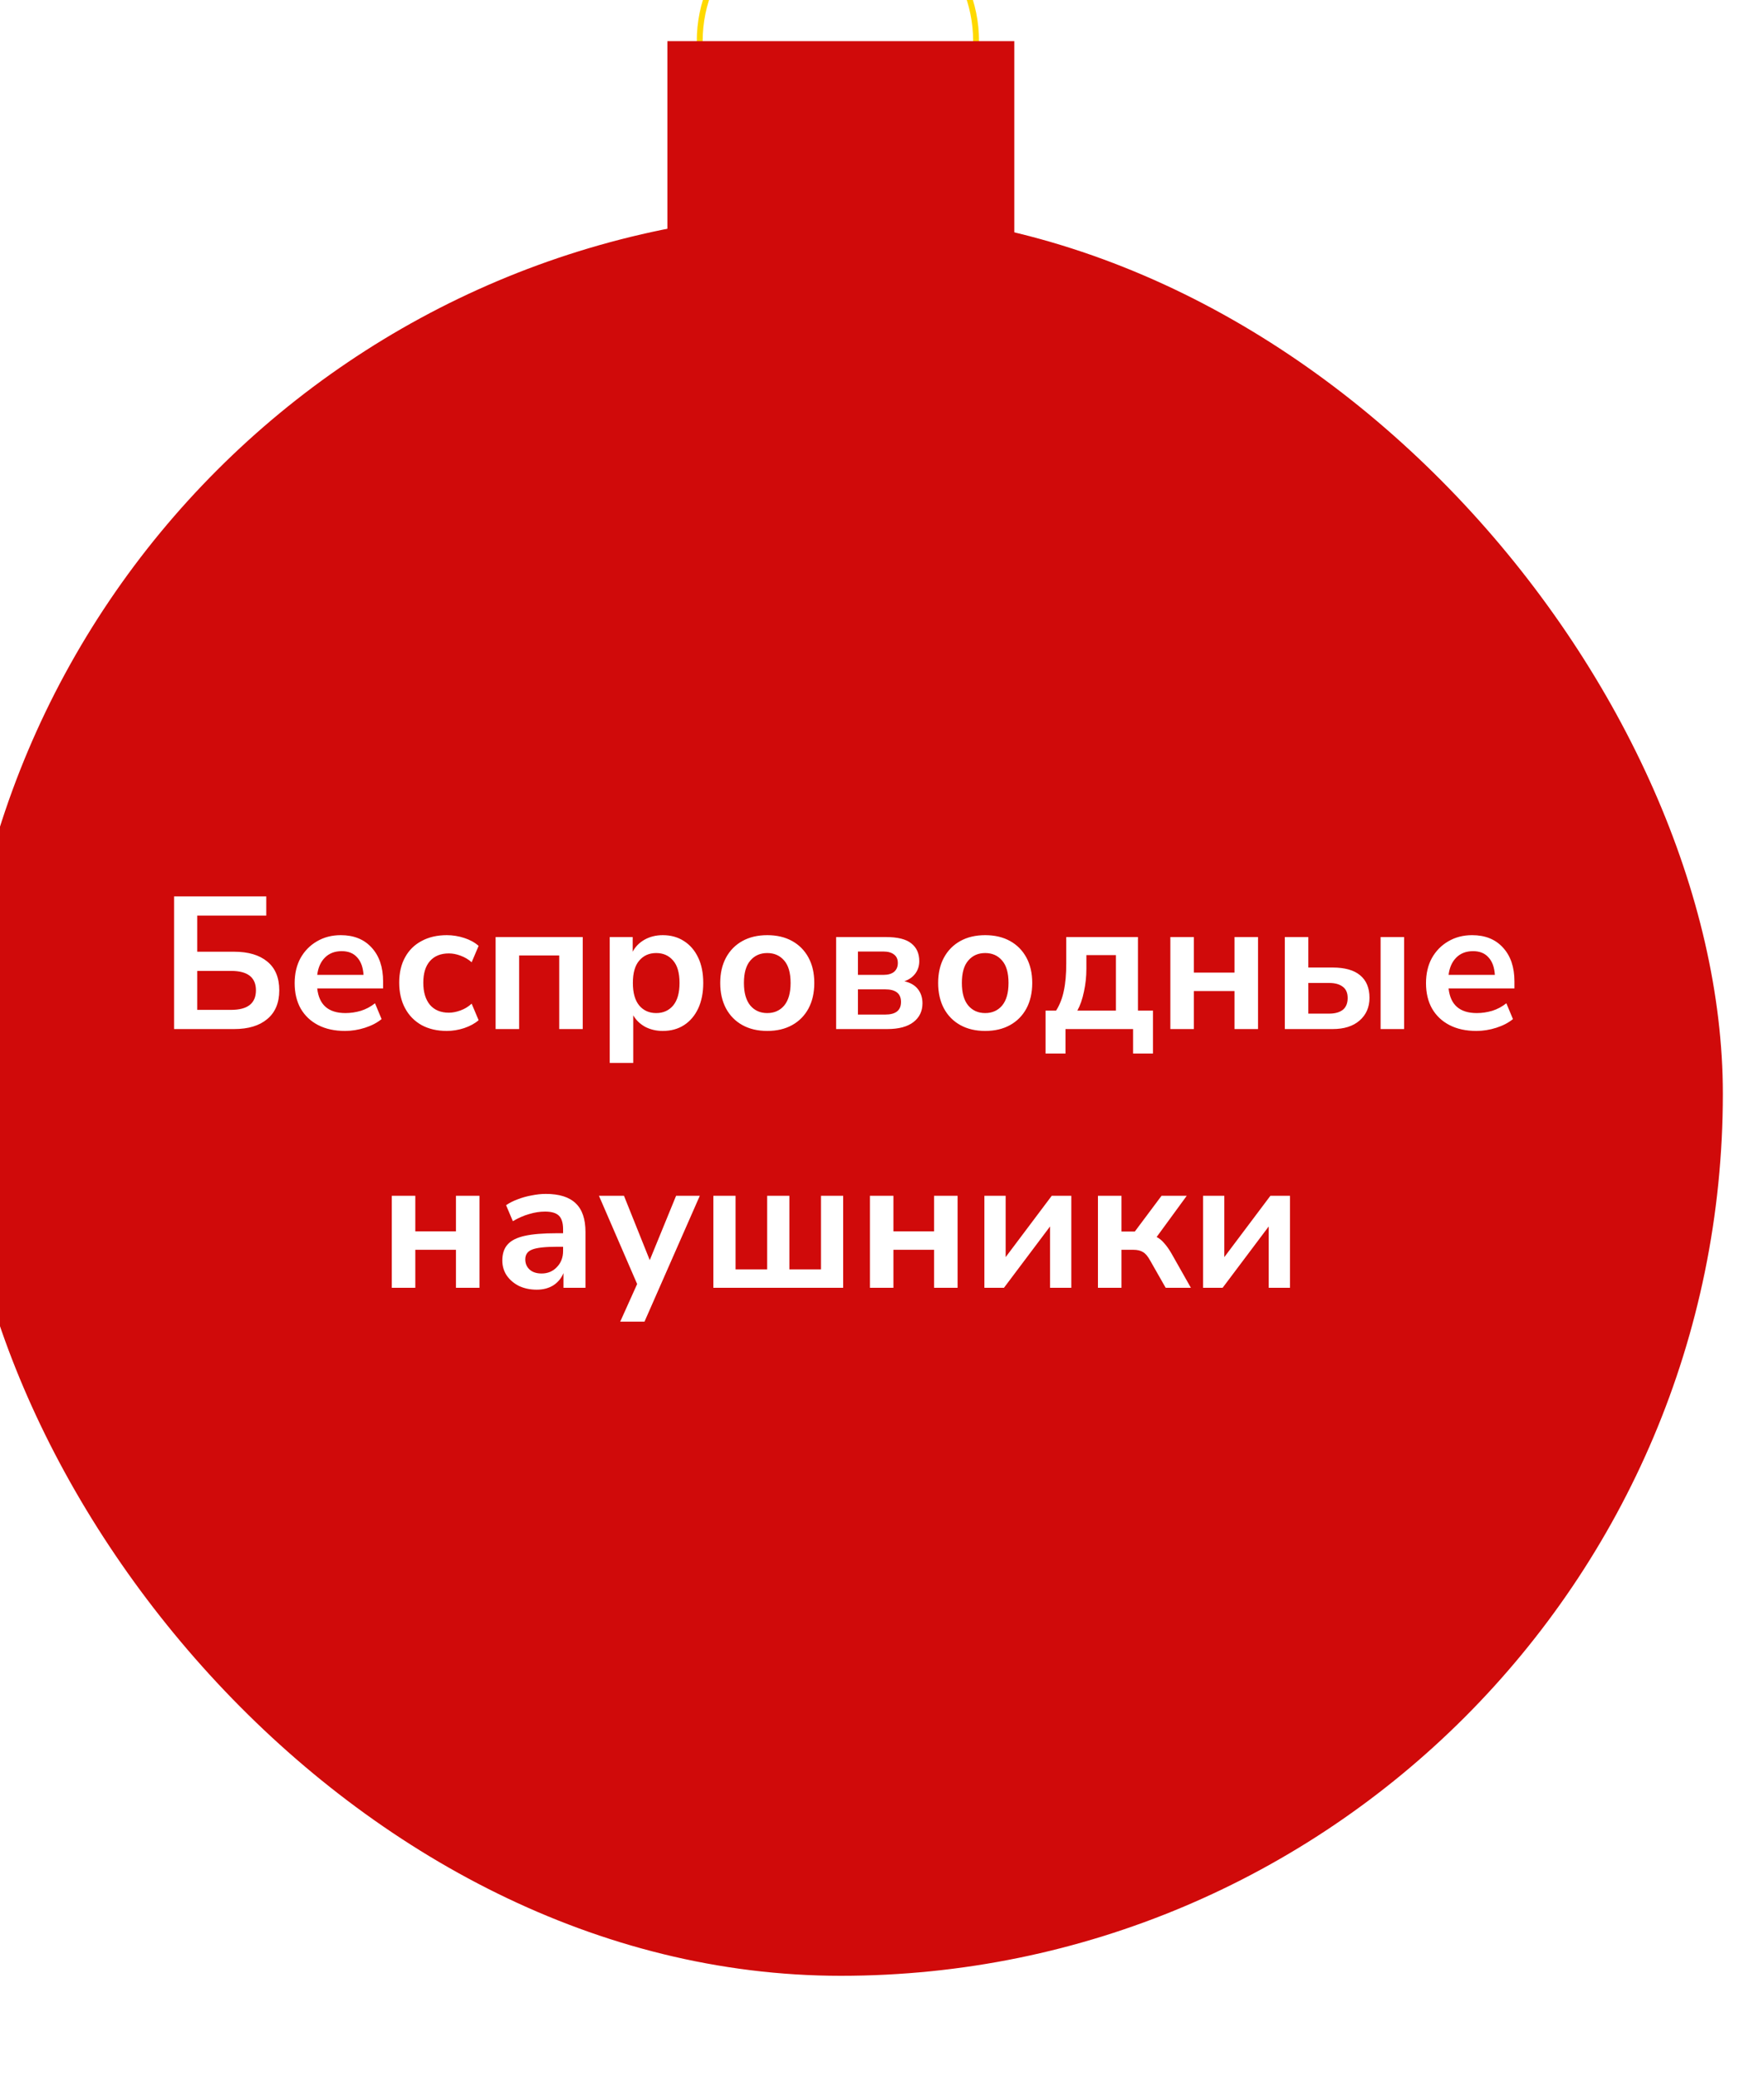
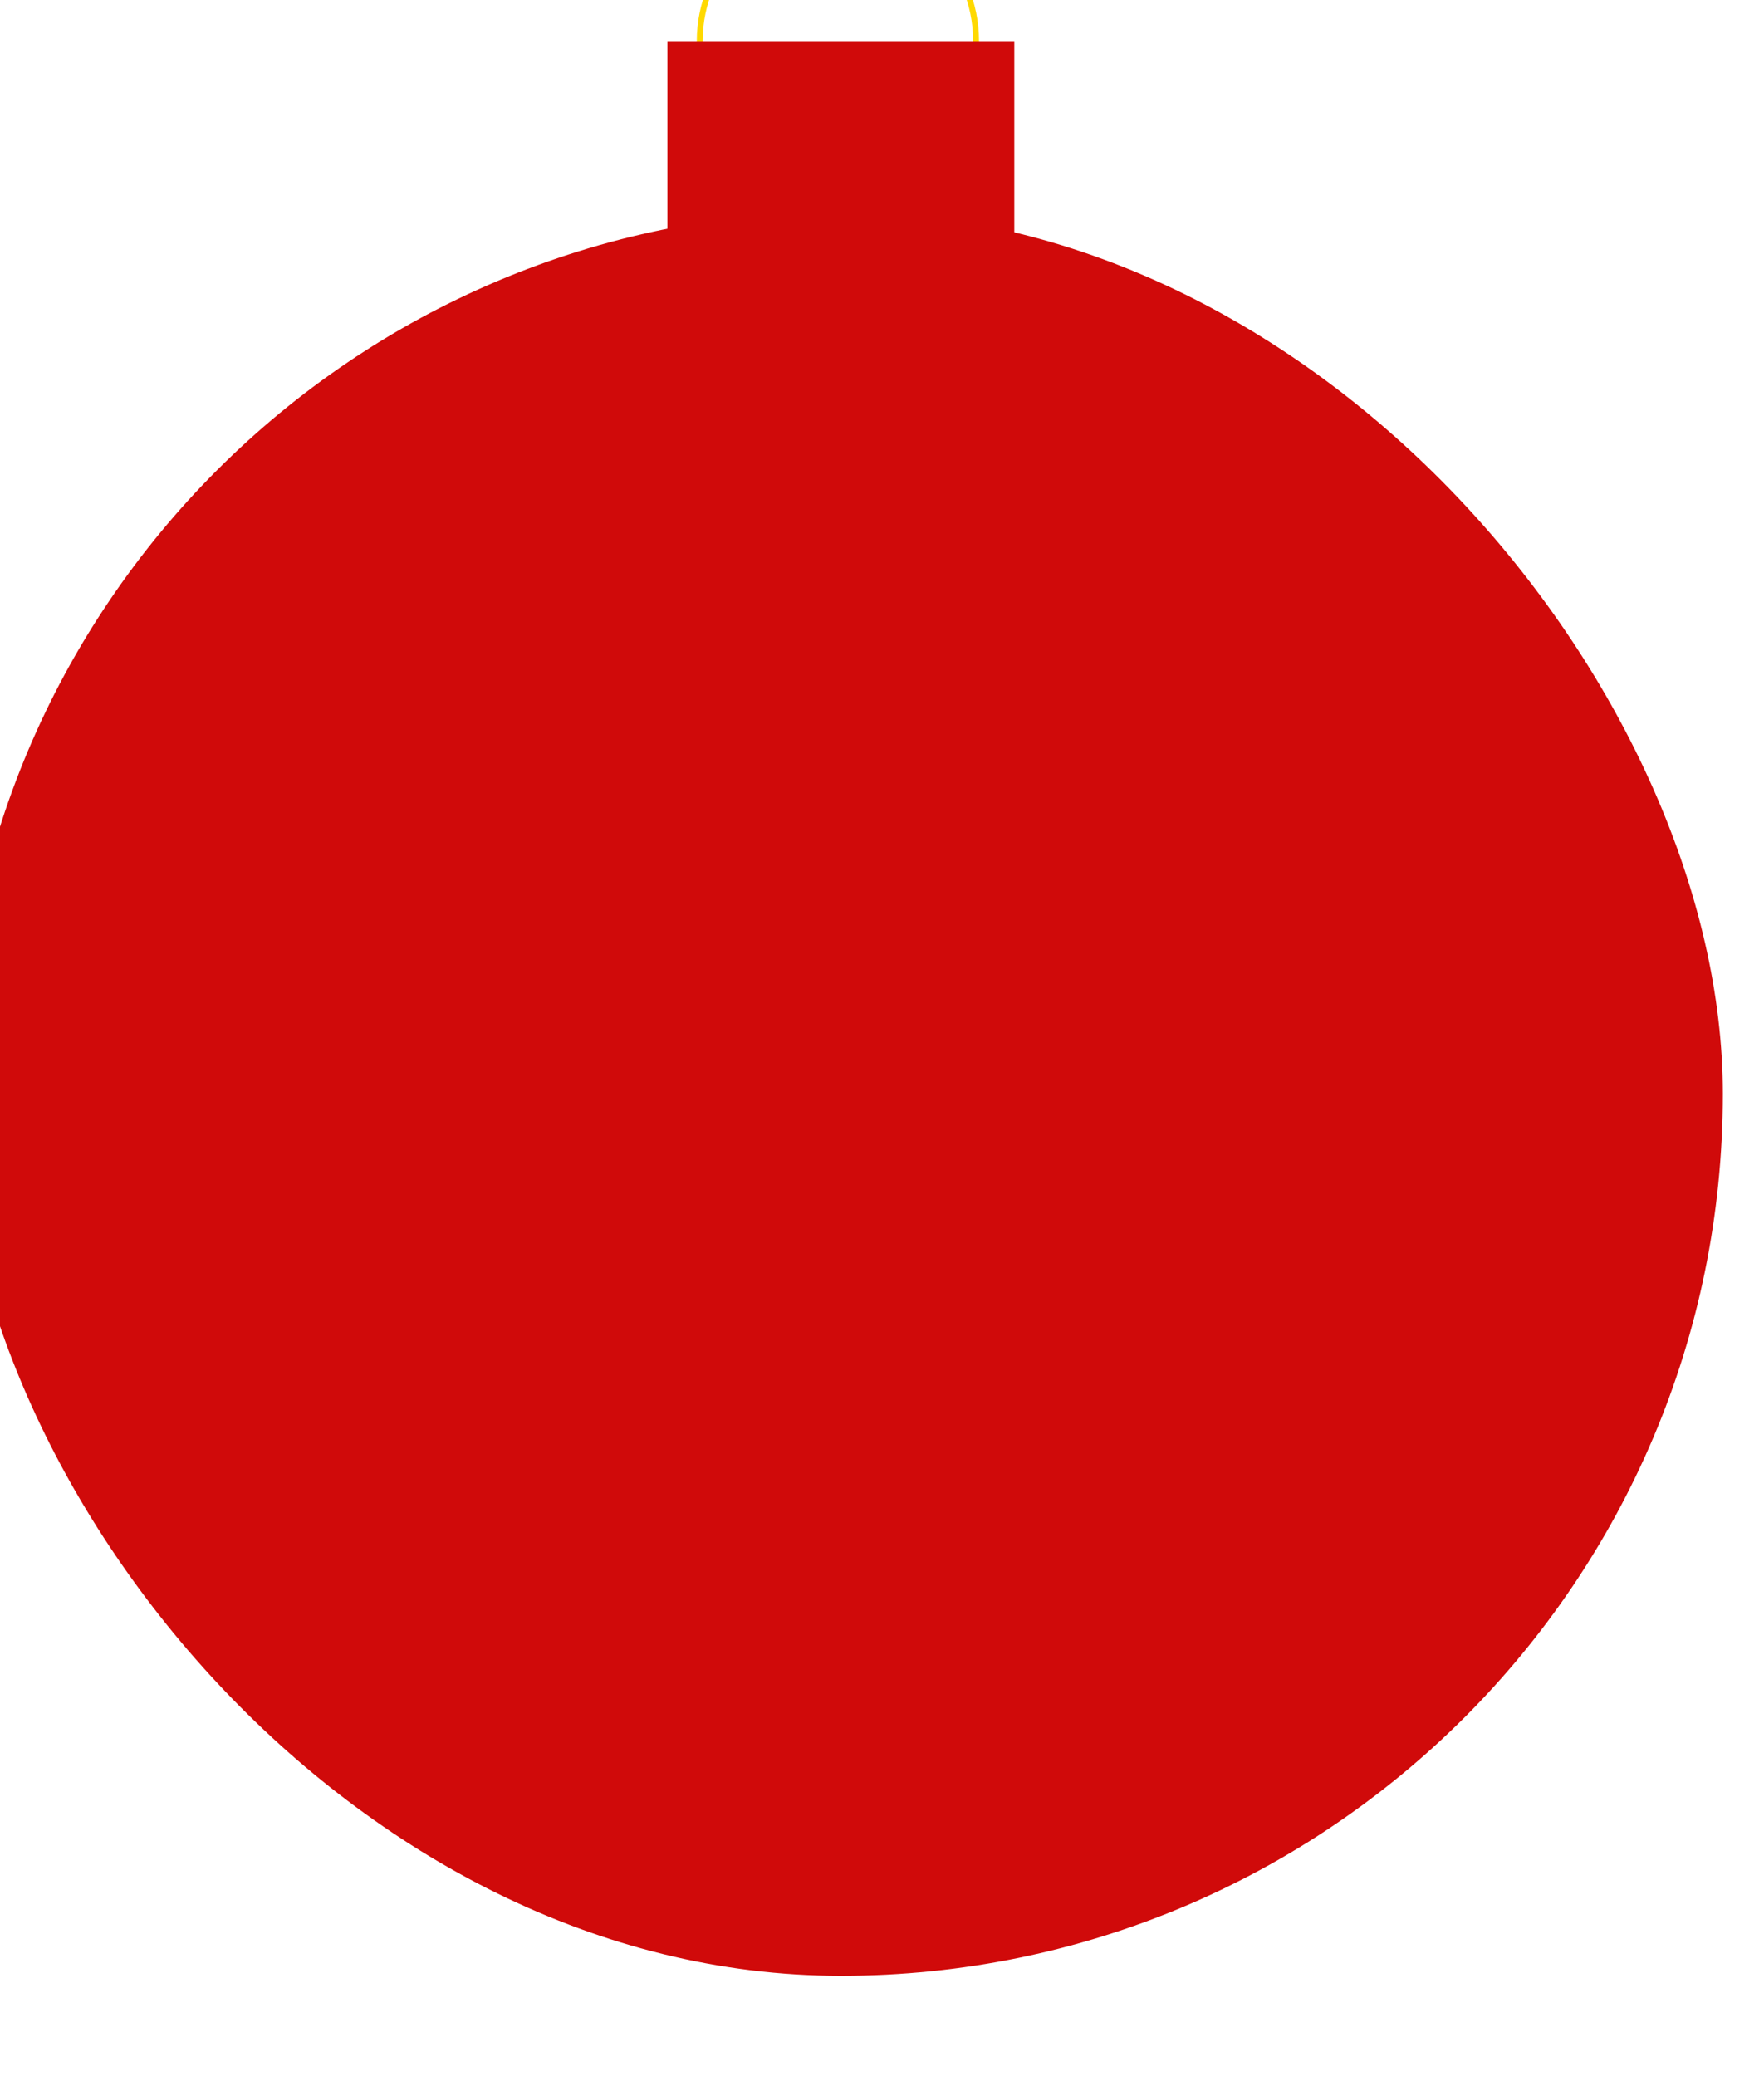
<svg xmlns="http://www.w3.org/2000/svg" width="300" height="353" viewBox="0 0 300 353" fill="none">
  <g filter="url(#filter0_ii_12_26)">
    <circle cx="149.5" cy="24" r="23.5" stroke="#FFD900" />
    <rect x="120.5" y="24" width="59" height="39" fill="#D00A0A" />
    <rect y="53" width="300" height="300" rx="150" fill="#D00A0A" />
-     <path d="M36.605 192V169.44H52.285V172.704H40.541V178.848H46.813C49.223 178.848 51.101 179.403 52.445 180.512C53.81 181.621 54.493 183.253 54.493 185.408C54.493 187.541 53.81 189.173 52.445 190.304C51.101 191.435 49.223 192 46.813 192H36.605ZM40.541 188.736H46.301C49.117 188.736 50.525 187.627 50.525 185.408C50.525 183.211 49.117 182.112 46.301 182.112H40.541V188.736ZM65.688 192.32C63.917 192.32 62.392 191.989 61.112 191.328C59.832 190.667 58.84 189.728 58.136 188.512C57.453 187.296 57.112 185.856 57.112 184.192C57.112 182.571 57.443 181.152 58.104 179.936C58.786 178.72 59.715 177.771 60.888 177.088C62.083 176.384 63.437 176.032 64.952 176.032C67.171 176.032 68.92 176.736 70.2 178.144C71.501 179.552 72.152 181.472 72.152 183.904V185.088H60.952C61.251 187.883 62.85 189.28 65.752 189.28C66.626 189.28 67.501 189.152 68.376 188.896C69.251 188.619 70.05 188.192 70.776 187.616L71.896 190.304C71.149 190.923 70.21 191.413 69.08 191.776C67.949 192.139 66.819 192.32 65.688 192.32ZM65.112 178.752C63.938 178.752 62.989 179.115 62.264 179.84C61.538 180.565 61.101 181.547 60.952 182.784H68.824C68.739 181.483 68.376 180.491 67.736 179.808C67.117 179.104 66.243 178.752 65.112 178.752ZM82.989 192.32C81.347 192.32 79.917 191.989 78.701 191.328C77.485 190.645 76.546 189.685 75.885 188.448C75.224 187.211 74.893 185.76 74.893 184.096C74.893 182.432 75.224 181.003 75.885 179.808C76.546 178.592 77.485 177.664 78.701 177.024C79.917 176.363 81.347 176.032 82.989 176.032C83.992 176.032 84.984 176.192 85.965 176.512C86.947 176.832 87.757 177.28 88.397 177.856L87.213 180.64C86.659 180.149 86.029 179.776 85.325 179.52C84.642 179.264 83.981 179.136 83.341 179.136C81.954 179.136 80.877 179.573 80.109 180.448C79.362 181.301 78.989 182.528 78.989 184.128C78.989 185.707 79.362 186.955 80.109 187.872C80.877 188.768 81.954 189.216 83.341 189.216C83.96 189.216 84.621 189.088 85.325 188.832C86.029 188.576 86.659 188.192 87.213 187.68L88.397 190.496C87.757 191.051 86.936 191.499 85.933 191.84C84.952 192.16 83.971 192.32 82.989 192.32ZM91.288 192V176.352H106.104V192H102.104V179.488H95.288V192H91.288ZM110.695 197.76V176.352H114.599V178.848C115.047 177.995 115.719 177.312 116.615 176.8C117.532 176.288 118.567 176.032 119.719 176.032C121.084 176.032 122.279 176.363 123.303 177.024C124.348 177.685 125.159 178.624 125.735 179.84C126.311 181.035 126.599 182.475 126.599 184.16C126.599 185.824 126.311 187.275 125.735 188.512C125.159 189.728 124.359 190.667 123.335 191.328C122.311 191.989 121.105 192.32 119.719 192.32C118.609 192.32 117.607 192.085 116.711 191.616C115.836 191.125 115.164 190.475 114.695 189.664V197.76H110.695ZM118.599 189.28C119.793 189.28 120.753 188.853 121.479 188C122.204 187.125 122.567 185.845 122.567 184.16C122.567 182.453 122.204 181.184 121.479 180.352C120.753 179.499 119.793 179.072 118.599 179.072C117.404 179.072 116.444 179.499 115.719 180.352C114.993 181.184 114.631 182.453 114.631 184.16C114.631 185.845 114.993 187.125 115.719 188C116.444 188.853 117.404 189.28 118.599 189.28ZM137.487 192.32C135.866 192.32 134.458 191.989 133.263 191.328C132.068 190.667 131.14 189.728 130.479 188.512C129.818 187.275 129.487 185.824 129.487 184.16C129.487 182.496 129.818 181.056 130.479 179.84C131.14 178.624 132.068 177.685 133.263 177.024C134.458 176.363 135.866 176.032 137.487 176.032C139.108 176.032 140.516 176.363 141.711 177.024C142.906 177.685 143.834 178.624 144.495 179.84C145.156 181.056 145.487 182.496 145.487 184.16C145.487 185.824 145.156 187.275 144.495 188.512C143.834 189.728 142.906 190.667 141.711 191.328C140.516 191.989 139.108 192.32 137.487 192.32ZM137.487 189.28C138.682 189.28 139.642 188.853 140.367 188C141.092 187.125 141.455 185.845 141.455 184.16C141.455 182.453 141.092 181.184 140.367 180.352C139.642 179.499 138.682 179.072 137.487 179.072C136.292 179.072 135.332 179.499 134.607 180.352C133.882 181.184 133.519 182.453 133.519 184.16C133.519 185.845 133.882 187.125 134.607 188C135.332 188.853 136.292 189.28 137.487 189.28ZM149.194 192V176.352H157.642C159.669 176.352 161.119 176.715 161.994 177.44C162.89 178.144 163.338 179.147 163.338 180.448C163.338 181.259 163.114 181.963 162.666 182.56C162.218 183.157 161.599 183.595 160.81 183.872C161.834 184.107 162.602 184.555 163.114 185.216C163.626 185.877 163.882 186.677 163.882 187.616C163.882 188.96 163.37 190.027 162.346 190.816C161.322 191.605 159.839 192 157.898 192H149.194ZM152.906 182.784H157.258C158.026 182.784 158.623 182.613 159.05 182.272C159.477 181.909 159.69 181.408 159.69 180.768C159.69 180.128 159.477 179.648 159.05 179.328C158.623 178.987 158.026 178.816 157.258 178.816H152.906V182.784ZM152.906 189.536H157.546C159.338 189.536 160.234 188.821 160.234 187.392C160.234 185.963 159.338 185.248 157.546 185.248H152.906V189.536ZM174.549 192.32C172.928 192.32 171.52 191.989 170.325 191.328C169.131 190.667 168.203 189.728 167.541 188.512C166.88 187.275 166.549 185.824 166.549 184.16C166.549 182.496 166.88 181.056 167.541 179.84C168.203 178.624 169.131 177.685 170.325 177.024C171.52 176.363 172.928 176.032 174.549 176.032C176.171 176.032 177.579 176.363 178.773 177.024C179.968 177.685 180.896 178.624 181.557 179.84C182.219 181.056 182.549 182.496 182.549 184.16C182.549 185.824 182.219 187.275 181.557 188.512C180.896 189.728 179.968 190.667 178.773 191.328C177.579 191.989 176.171 192.32 174.549 192.32ZM174.549 189.28C175.744 189.28 176.704 188.853 177.429 188C178.155 187.125 178.517 185.845 178.517 184.16C178.517 182.453 178.155 181.184 177.429 180.352C176.704 179.499 175.744 179.072 174.549 179.072C173.355 179.072 172.395 179.499 171.669 180.352C170.944 181.184 170.581 182.453 170.581 184.16C170.581 185.845 170.944 187.125 171.669 188C172.395 188.853 173.355 189.28 174.549 189.28ZM184.816 196.16V188.864H186.608C187.227 187.883 187.664 186.763 187.92 185.504C188.198 184.245 188.336 182.677 188.336 180.8V176.352H200.528V188.864H203.088V196.16H199.696V192H188.208V196.16H184.816ZM190.224 188.864H196.784V179.424H191.76V181.728C191.76 183.072 191.622 184.373 191.344 185.632C191.088 186.891 190.715 187.968 190.224 188.864ZM206.038 192V176.352H210.038V182.4H216.95V176.352H220.95V192H216.95V185.536H210.038V192H206.038ZM225.506 192V176.352H229.506V181.536H233.634C235.704 181.536 237.261 181.973 238.306 182.848C239.373 183.723 239.906 185.003 239.906 186.688C239.906 188.288 239.341 189.579 238.21 190.56C237.101 191.52 235.576 192 233.634 192H225.506ZM241.794 192V176.352H245.794V192H241.794ZM229.506 189.376H233.026C234.029 189.376 234.808 189.163 235.362 188.736C235.917 188.288 236.194 187.616 236.194 186.72C236.194 185.845 235.917 185.205 235.362 184.8C234.808 184.373 234.029 184.16 233.026 184.16H229.506V189.376ZM258.094 192.32C256.323 192.32 254.798 191.989 253.518 191.328C252.238 190.667 251.246 189.728 250.542 188.512C249.859 187.296 249.518 185.856 249.518 184.192C249.518 182.571 249.849 181.152 250.51 179.936C251.193 178.72 252.121 177.771 253.294 177.088C254.489 176.384 255.843 176.032 257.358 176.032C259.577 176.032 261.326 176.736 262.606 178.144C263.907 179.552 264.558 181.472 264.558 183.904V185.088H253.358C253.657 187.883 255.257 189.28 258.158 189.28C259.033 189.28 259.907 189.152 260.782 188.896C261.657 188.619 262.457 188.192 263.182 187.616L264.302 190.304C263.555 190.923 262.617 191.413 261.486 191.776C260.355 192.139 259.225 192.32 258.094 192.32ZM257.518 178.752C256.345 178.752 255.395 179.115 254.67 179.84C253.945 180.565 253.507 181.547 253.358 182.784H261.23C261.145 181.483 260.782 180.491 260.142 179.808C259.523 179.104 258.649 178.752 257.518 178.752ZM73.631 236V220.352H77.631V226.4H84.543V220.352H88.543V236H84.543V229.536H77.631V236H73.631ZM98.284 236.32C97.153 236.32 96.14 236.107 95.244 235.68C94.37 235.232 93.676 234.635 93.164 233.888C92.674 233.141 92.428 232.299 92.428 231.36C92.428 230.208 92.727 229.301 93.324 228.64C93.921 227.957 94.892 227.467 96.236 227.168C97.58 226.869 99.383 226.72 101.644 226.72H102.764V226.048C102.764 224.981 102.529 224.213 102.06 223.744C101.591 223.275 100.801 223.04 99.692 223.04C98.817 223.04 97.921 223.179 97.004 223.456C96.087 223.712 95.159 224.117 94.22 224.672L93.068 221.952C93.623 221.568 94.273 221.237 95.02 220.96C95.788 220.661 96.588 220.437 97.42 220.288C98.273 220.117 99.073 220.032 99.82 220.032C102.103 220.032 103.799 220.565 104.908 221.632C106.017 222.677 106.572 224.309 106.572 226.528V236H102.828V233.504C102.465 234.379 101.889 235.072 101.1 235.584C100.311 236.075 99.372 236.32 98.284 236.32ZM99.116 233.568C100.161 233.568 101.025 233.205 101.708 232.48C102.412 231.755 102.764 230.837 102.764 229.728V229.024H101.676C99.671 229.024 98.273 229.184 97.484 229.504C96.716 229.803 96.332 230.357 96.332 231.168C96.332 231.872 96.578 232.448 97.068 232.896C97.559 233.344 98.242 233.568 99.116 233.568ZM112.478 241.76L115.358 235.36L108.862 220.352H113.118L117.502 231.296L121.982 220.352H126.014L116.606 241.76H112.478ZM128.319 236V220.352H132.095V232.864H137.471V220.352H141.247V232.864H146.623V220.352H150.399V236H128.319ZM154.944 236V220.352H158.944V226.4H165.856V220.352H169.856V236H165.856V229.536H158.944V236H154.944ZM174.413 236V220.352H178.029V230.784L185.869 220.352H189.197V236H185.581V225.568L177.741 236H174.413ZM193.725 236V220.352H197.725V226.432H199.997L204.541 220.352H208.829L203.709 227.36C204.2 227.616 204.637 227.979 205.021 228.448C205.426 228.896 205.832 229.472 206.237 230.176L209.533 236H205.245L202.621 231.392C202.216 230.645 201.8 230.155 201.373 229.92C200.968 229.664 200.413 229.536 199.709 229.536H197.725V236H193.725ZM211.6 236V220.352H215.216V230.784L223.056 220.352H226.384V236H222.768V225.568L214.928 236H211.6Z" fill="white" />
  </g>
  <defs>
    <filter id="filter0_ii_12_26" x="0" y="0" width="300" height="353" filterUnits="userSpaceOnUse" color-interpolation-filters="sRGB">
      <feFlood flood-opacity="0" result="BackgroundImageFix" />
      <feBlend mode="normal" in="SourceGraphic" in2="BackgroundImageFix" result="shape" />
      <feColorMatrix in="SourceAlpha" type="matrix" values="0 0 0 0 0 0 0 0 0 0 0 0 0 0 0 0 0 0 127 0" result="hardAlpha" />
      <feOffset dx="-9" dy="-21" />
      <feComposite in2="hardAlpha" operator="arithmetic" k2="-1" k3="1" />
      <feColorMatrix type="matrix" values="0 0 0 0 0 0 0 0 0 0 0 0 0 0 0 0 0 0 0.17 0" />
      <feBlend mode="normal" in2="shape" result="effect1_innerShadow_12_26" />
      <feColorMatrix in="SourceAlpha" type="matrix" values="0 0 0 0 0 0 0 0 0 0 0 0 0 0 0 0 0 0 127 0" result="hardAlpha" />
      <feOffset dx="2" dy="4" />
      <feComposite in2="hardAlpha" operator="arithmetic" k2="-1" k3="1" />
      <feColorMatrix type="matrix" values="0 0 0 0 1 0 0 0 0 1 0 0 0 0 1 0 0 0 0.25 0" />
      <feBlend mode="normal" in2="effect1_innerShadow_12_26" result="effect2_innerShadow_12_26" />
    </filter>
  </defs>
</svg>